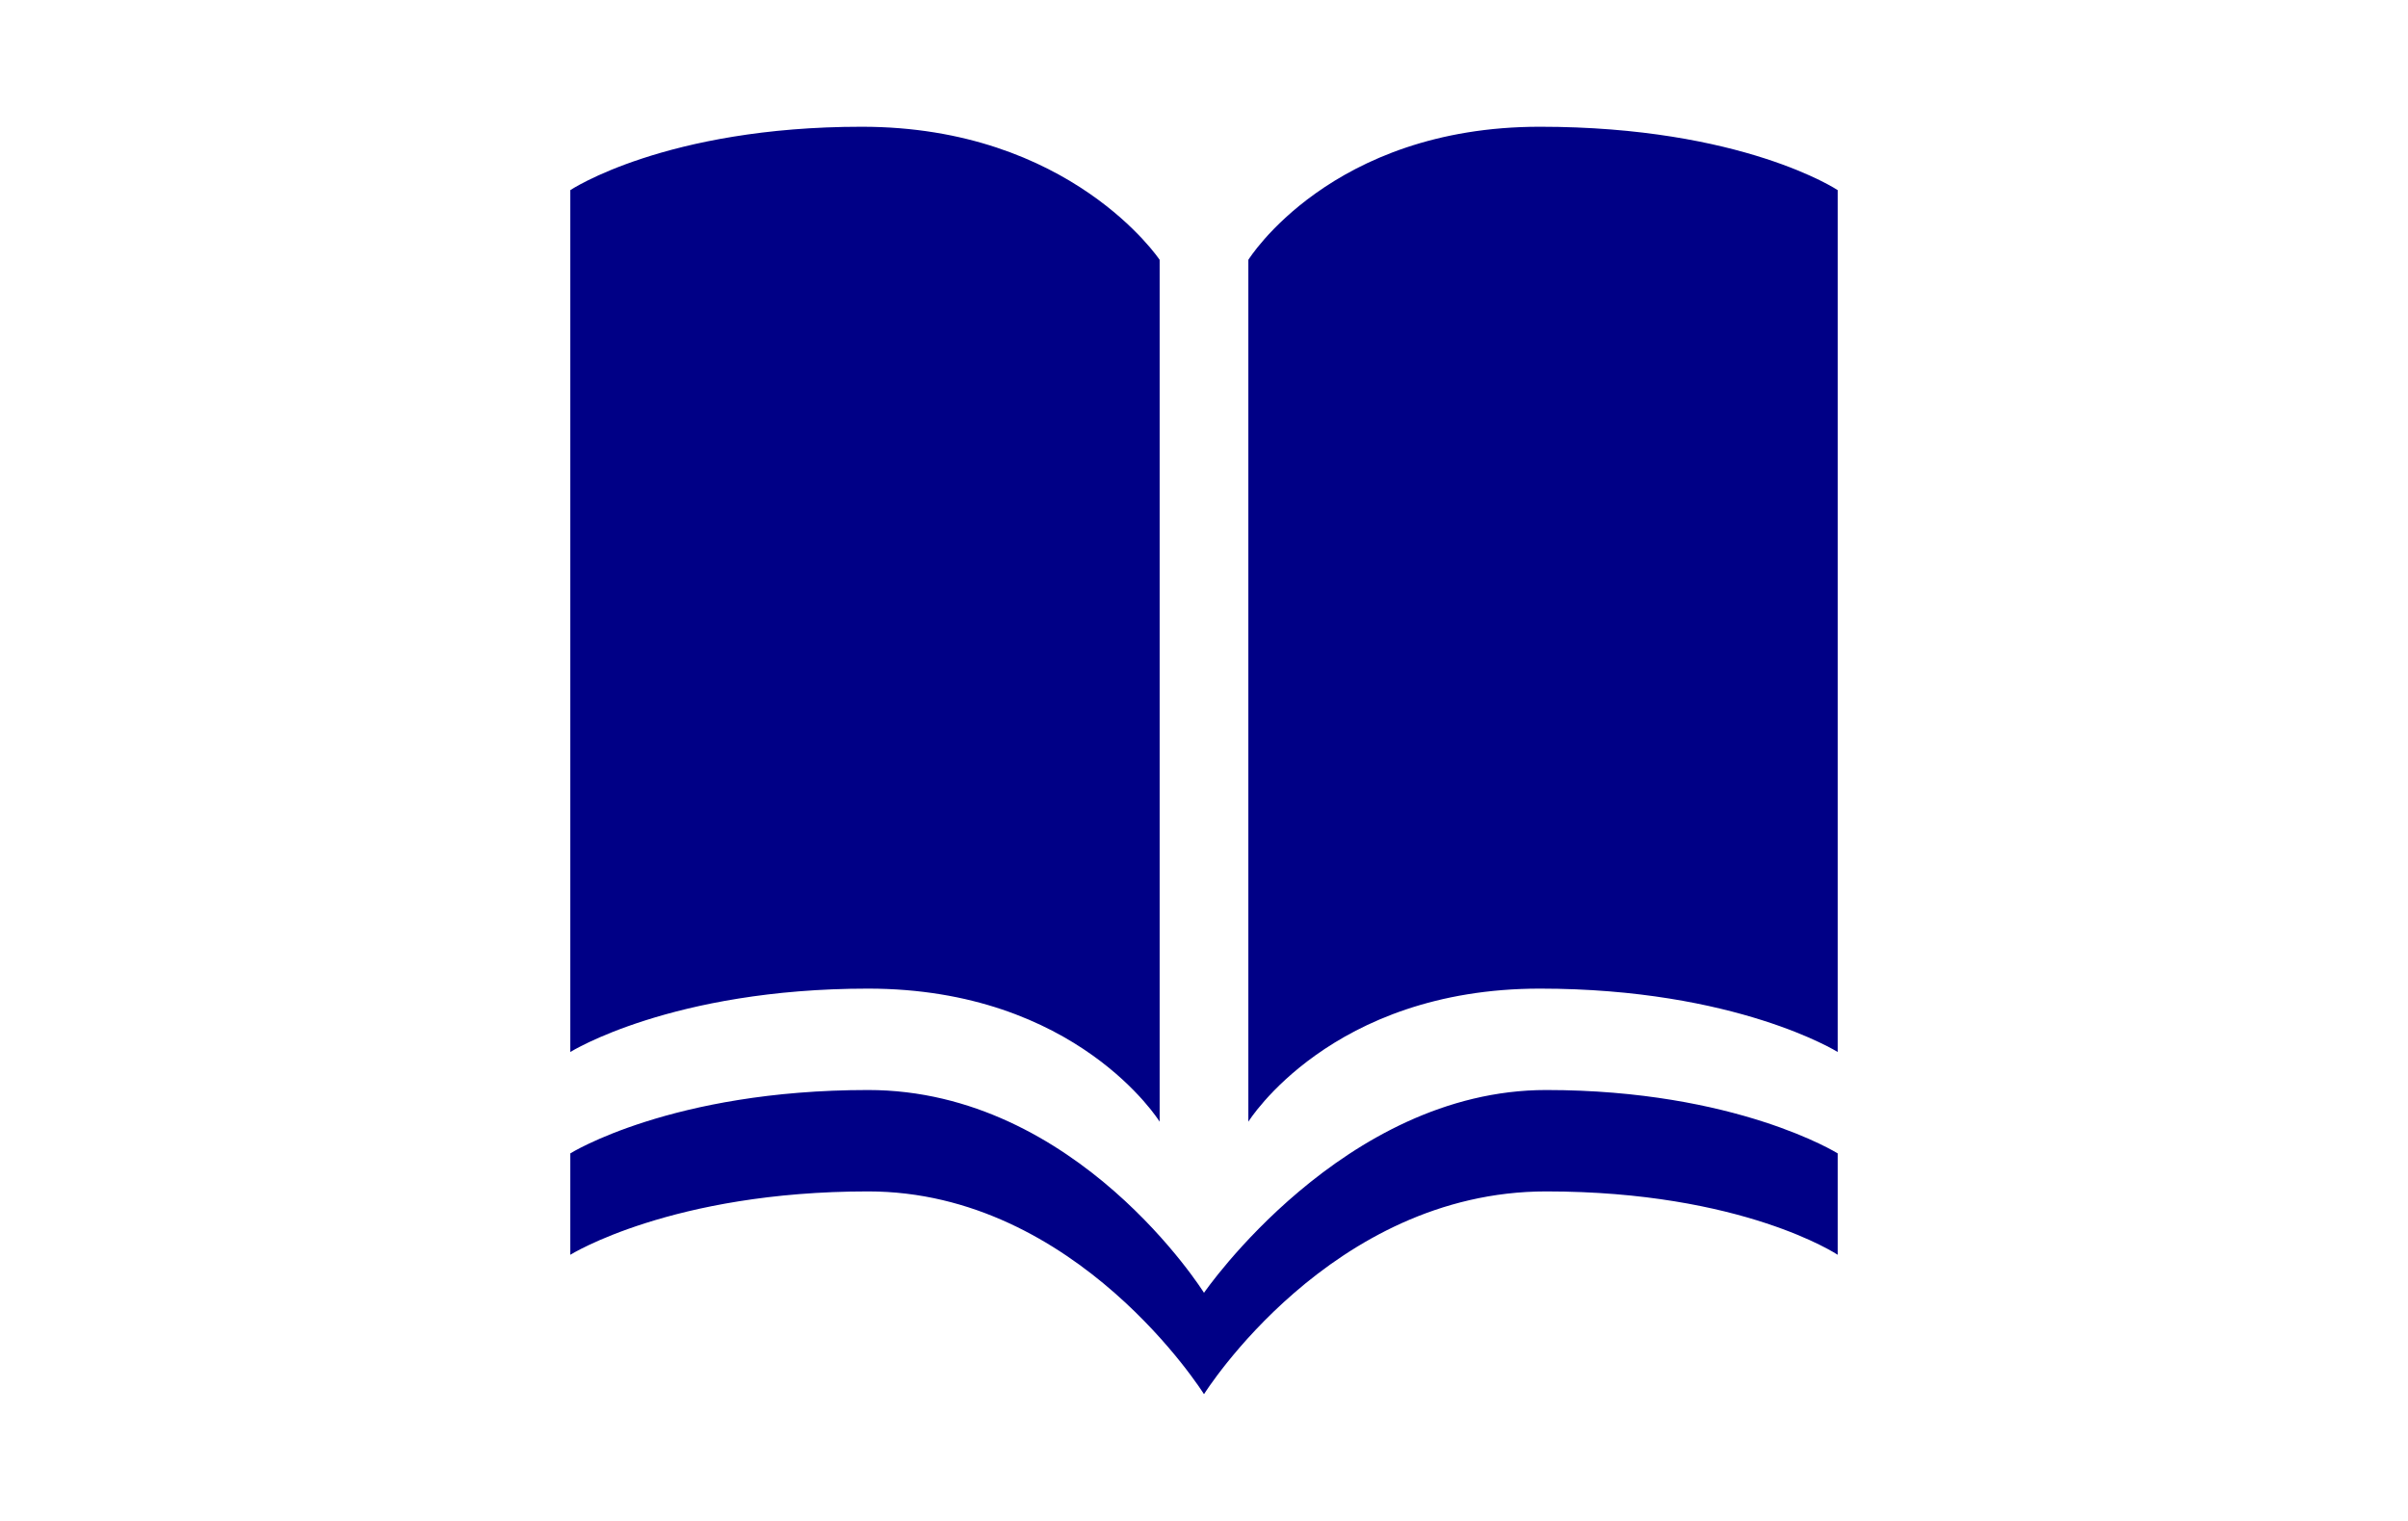
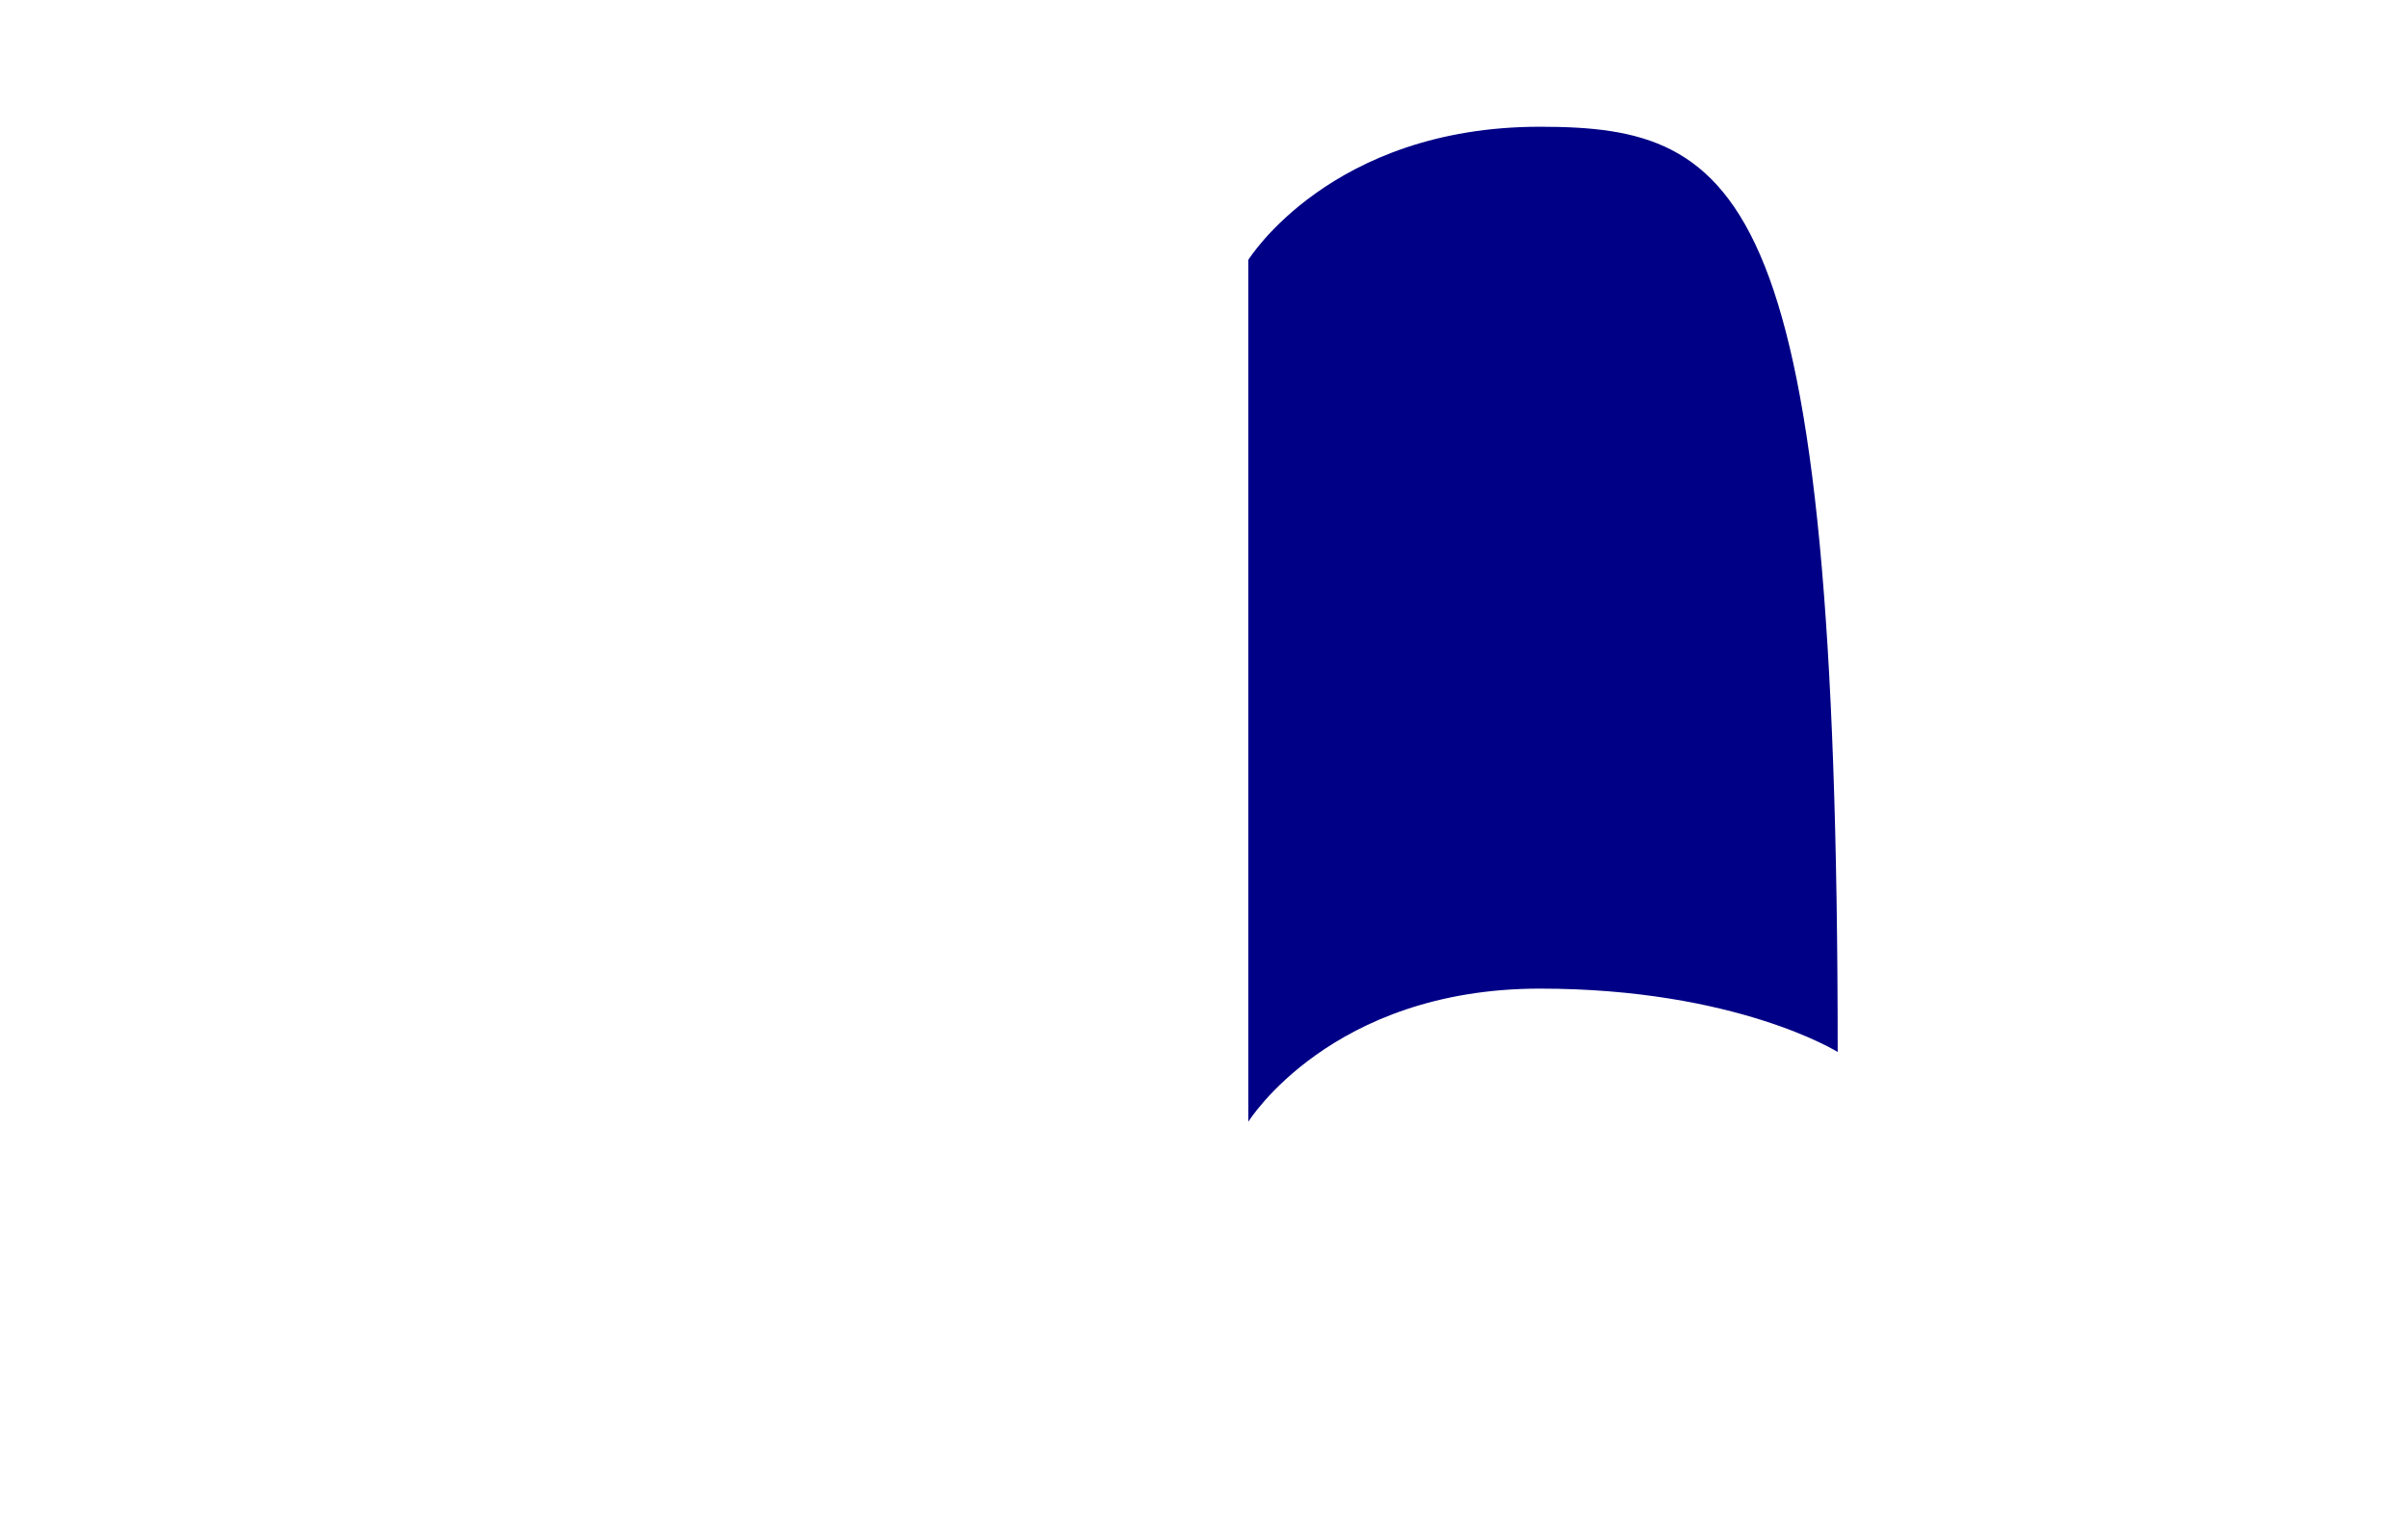
<svg xmlns="http://www.w3.org/2000/svg" xmlns:ns1="http://www.inkscape.org/namespaces/inkscape" xmlns:ns2="http://sodipodi.sourceforge.net/DTD/sodipodi-0.dtd" version="1.1" id="icon-book" ns1:version="1.3 (0e150ed6c4, 2023-07-21)" x="0px" y="0px" viewBox="0 0 38 24" style="enable-background:new 0 0 38 24;" xml:space="preserve">
  <style type="text/css">
	.st0{fill:#000086;}
</style>
  <ns2:namedview bordercolor="#000000" borderopacity="0.25" id="namedview4" ns1:current-layer="icon-book" ns1:cx="-23.488687" ns1:cy="20.545593" ns1:deskcolor="#d1d1d1" ns1:pagecheckerboard="0" ns1:pageopacity="0.0" ns1:showpageshadow="2" ns1:window-height="1417" ns1:window-maximized="1" ns1:window-width="3440" ns1:window-x="-8" ns1:window-y="-8" ns1:zoom="17.838375" pagecolor="#ffffff">
	</ns2:namedview>
  <g>
-     <path class="st0" d="M18.3,17.7V4.1c0,0-1.4-2.1-4.7-2.1C10.5,2,9,3,9,3v13.6c0,0,1.6-1,4.7-1C17,15.6,18.3,17.7,18.3,17.7z" />
-     <path class="st0" d="M24.3,2c-3.3,0-4.6,2.1-4.6,2.1v13.6c0,0,1.3-2.1,4.6-2.1c3.1,0,4.7,1,4.7,1V3C29,3,27.5,2,24.3,2z" />
-     <path class="st0" d="M19,20.4c0,0-2-3.2-5.3-3.2c-3.1,0-4.7,1-4.7,1v1.6c0,0,1.6-1,4.7-1C17,18.8,19,22,19,22s2-3.2,5.4-3.2   c3.1,0,4.6,1,4.6,1v-1.6c0,0-1.6-1-4.6-1C21.2,17.2,19,20.4,19,20.4z" />
+     <path class="st0" d="M24.3,2c-3.3,0-4.6,2.1-4.6,2.1v13.6c0,0,1.3-2.1,4.6-2.1c3.1,0,4.7,1,4.7,1C29,3,27.5,2,24.3,2z" />
  </g>
</svg>